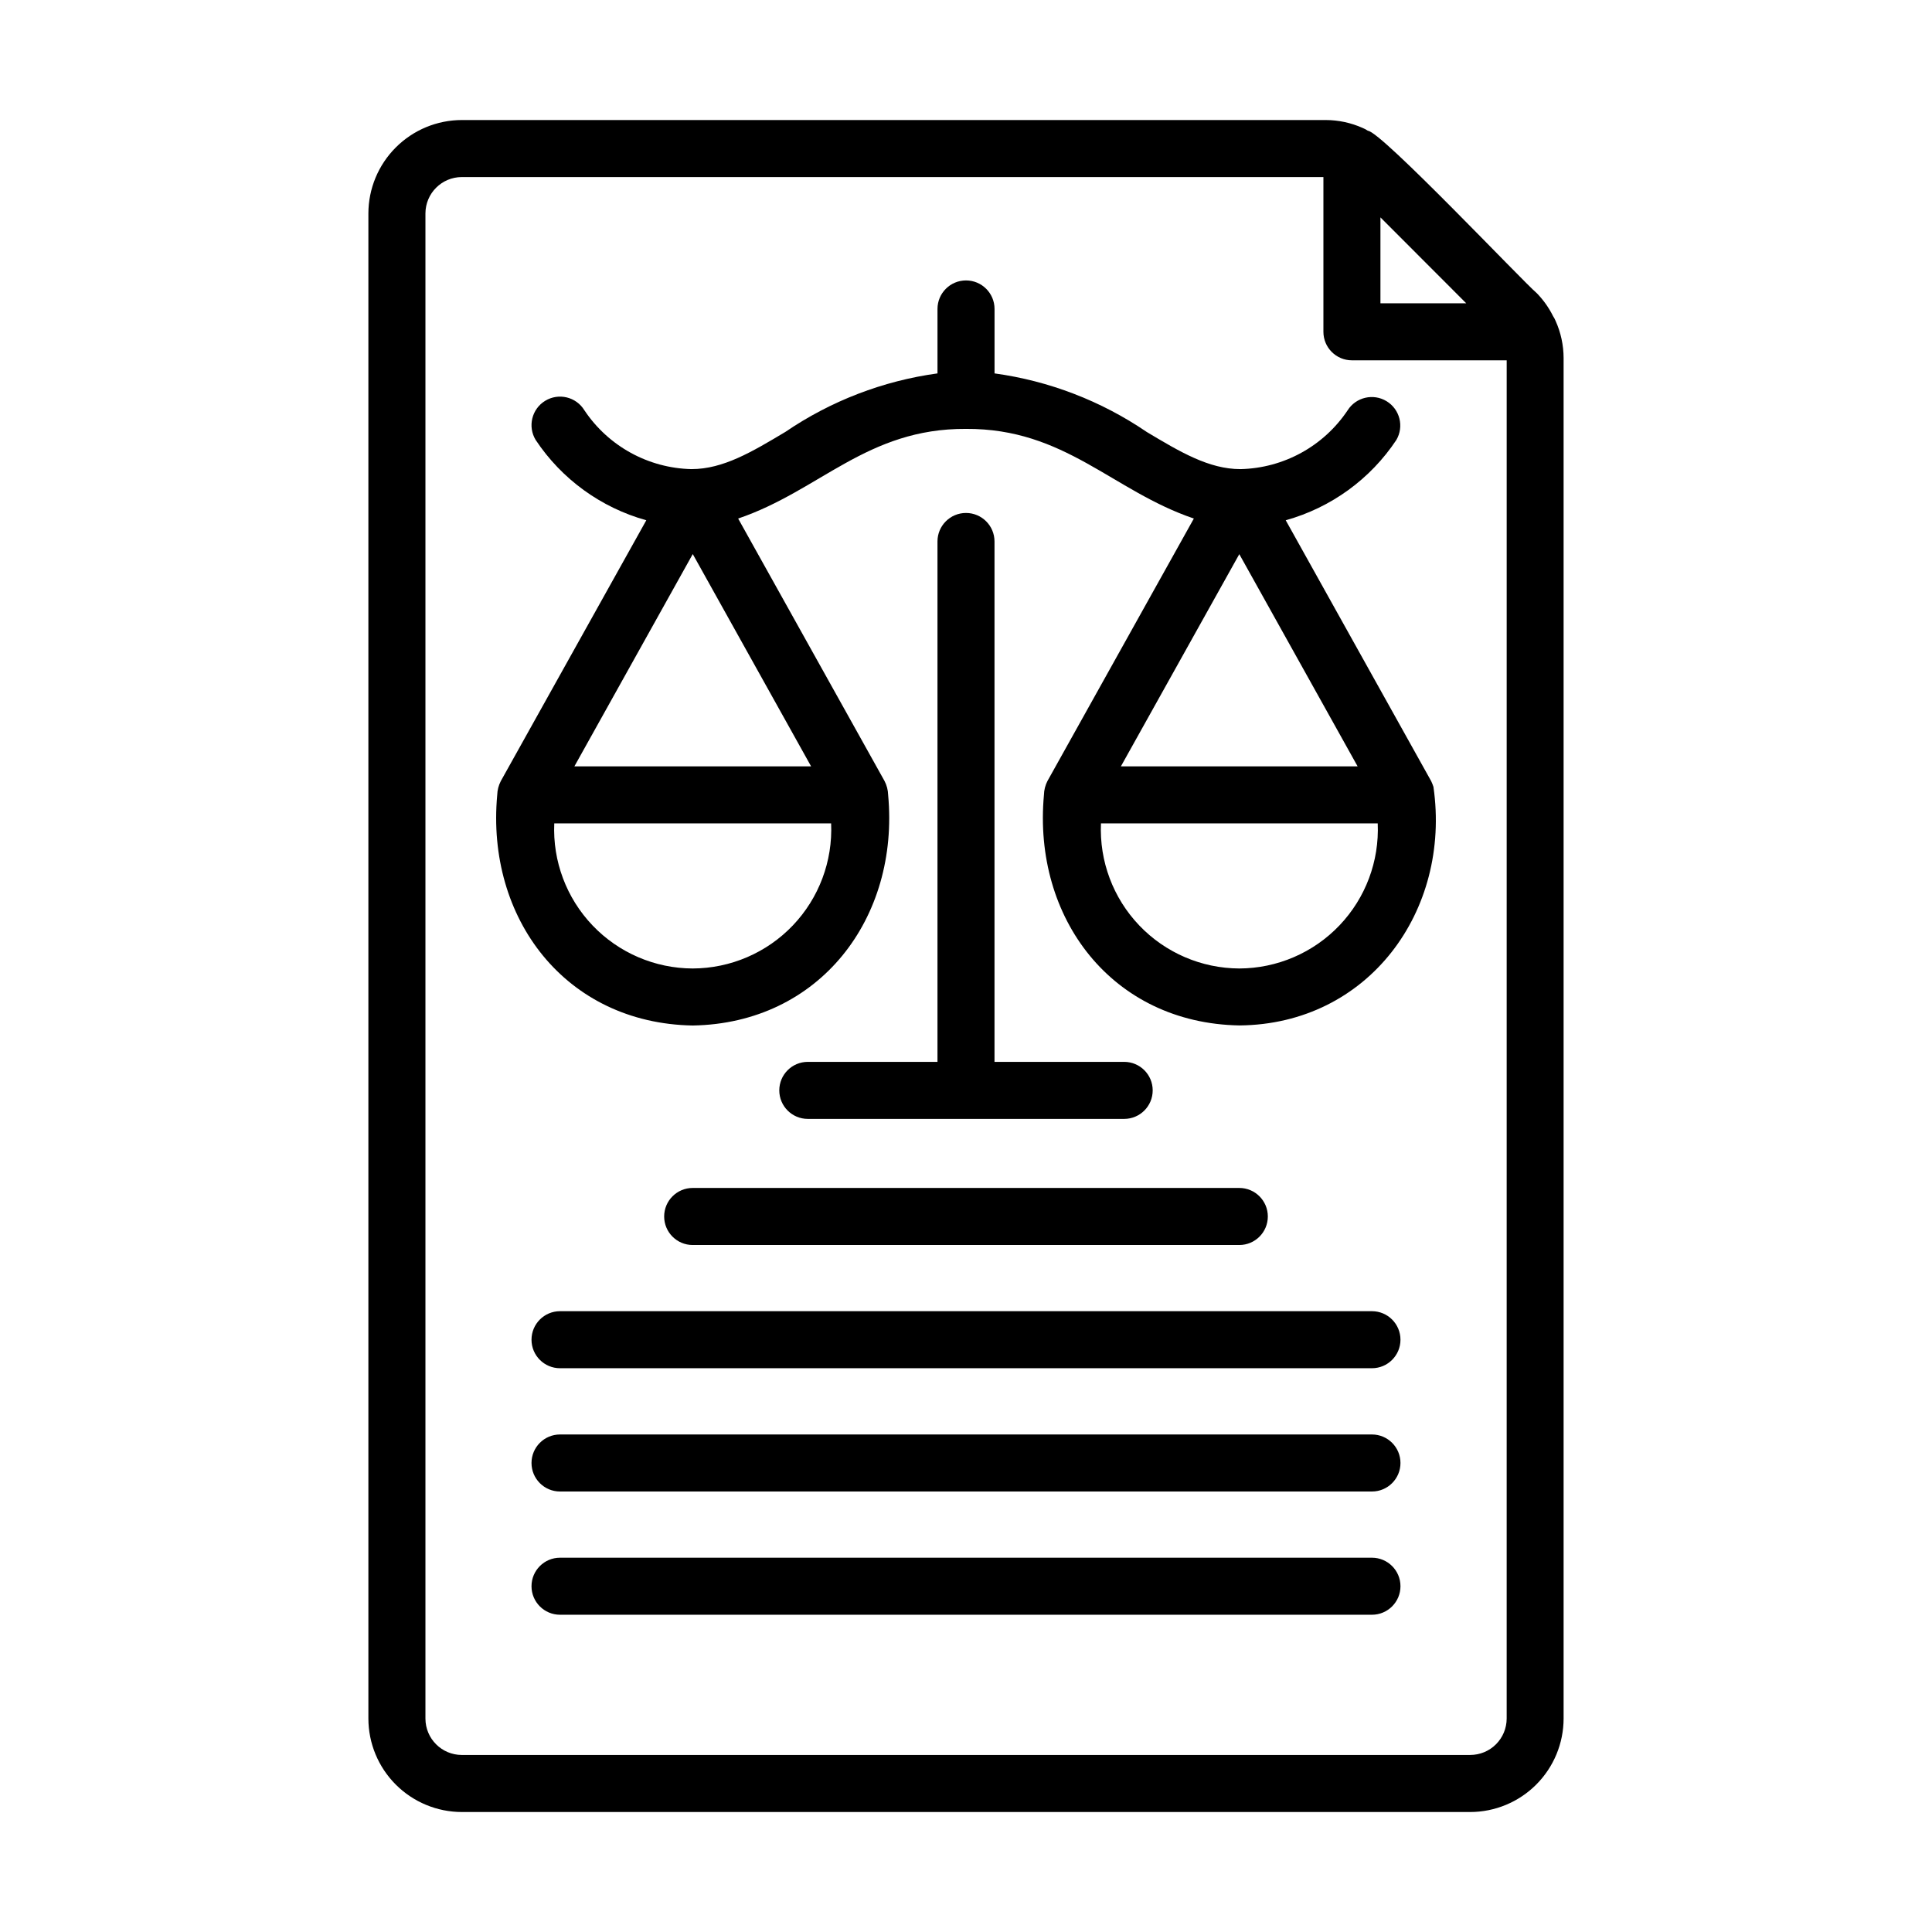
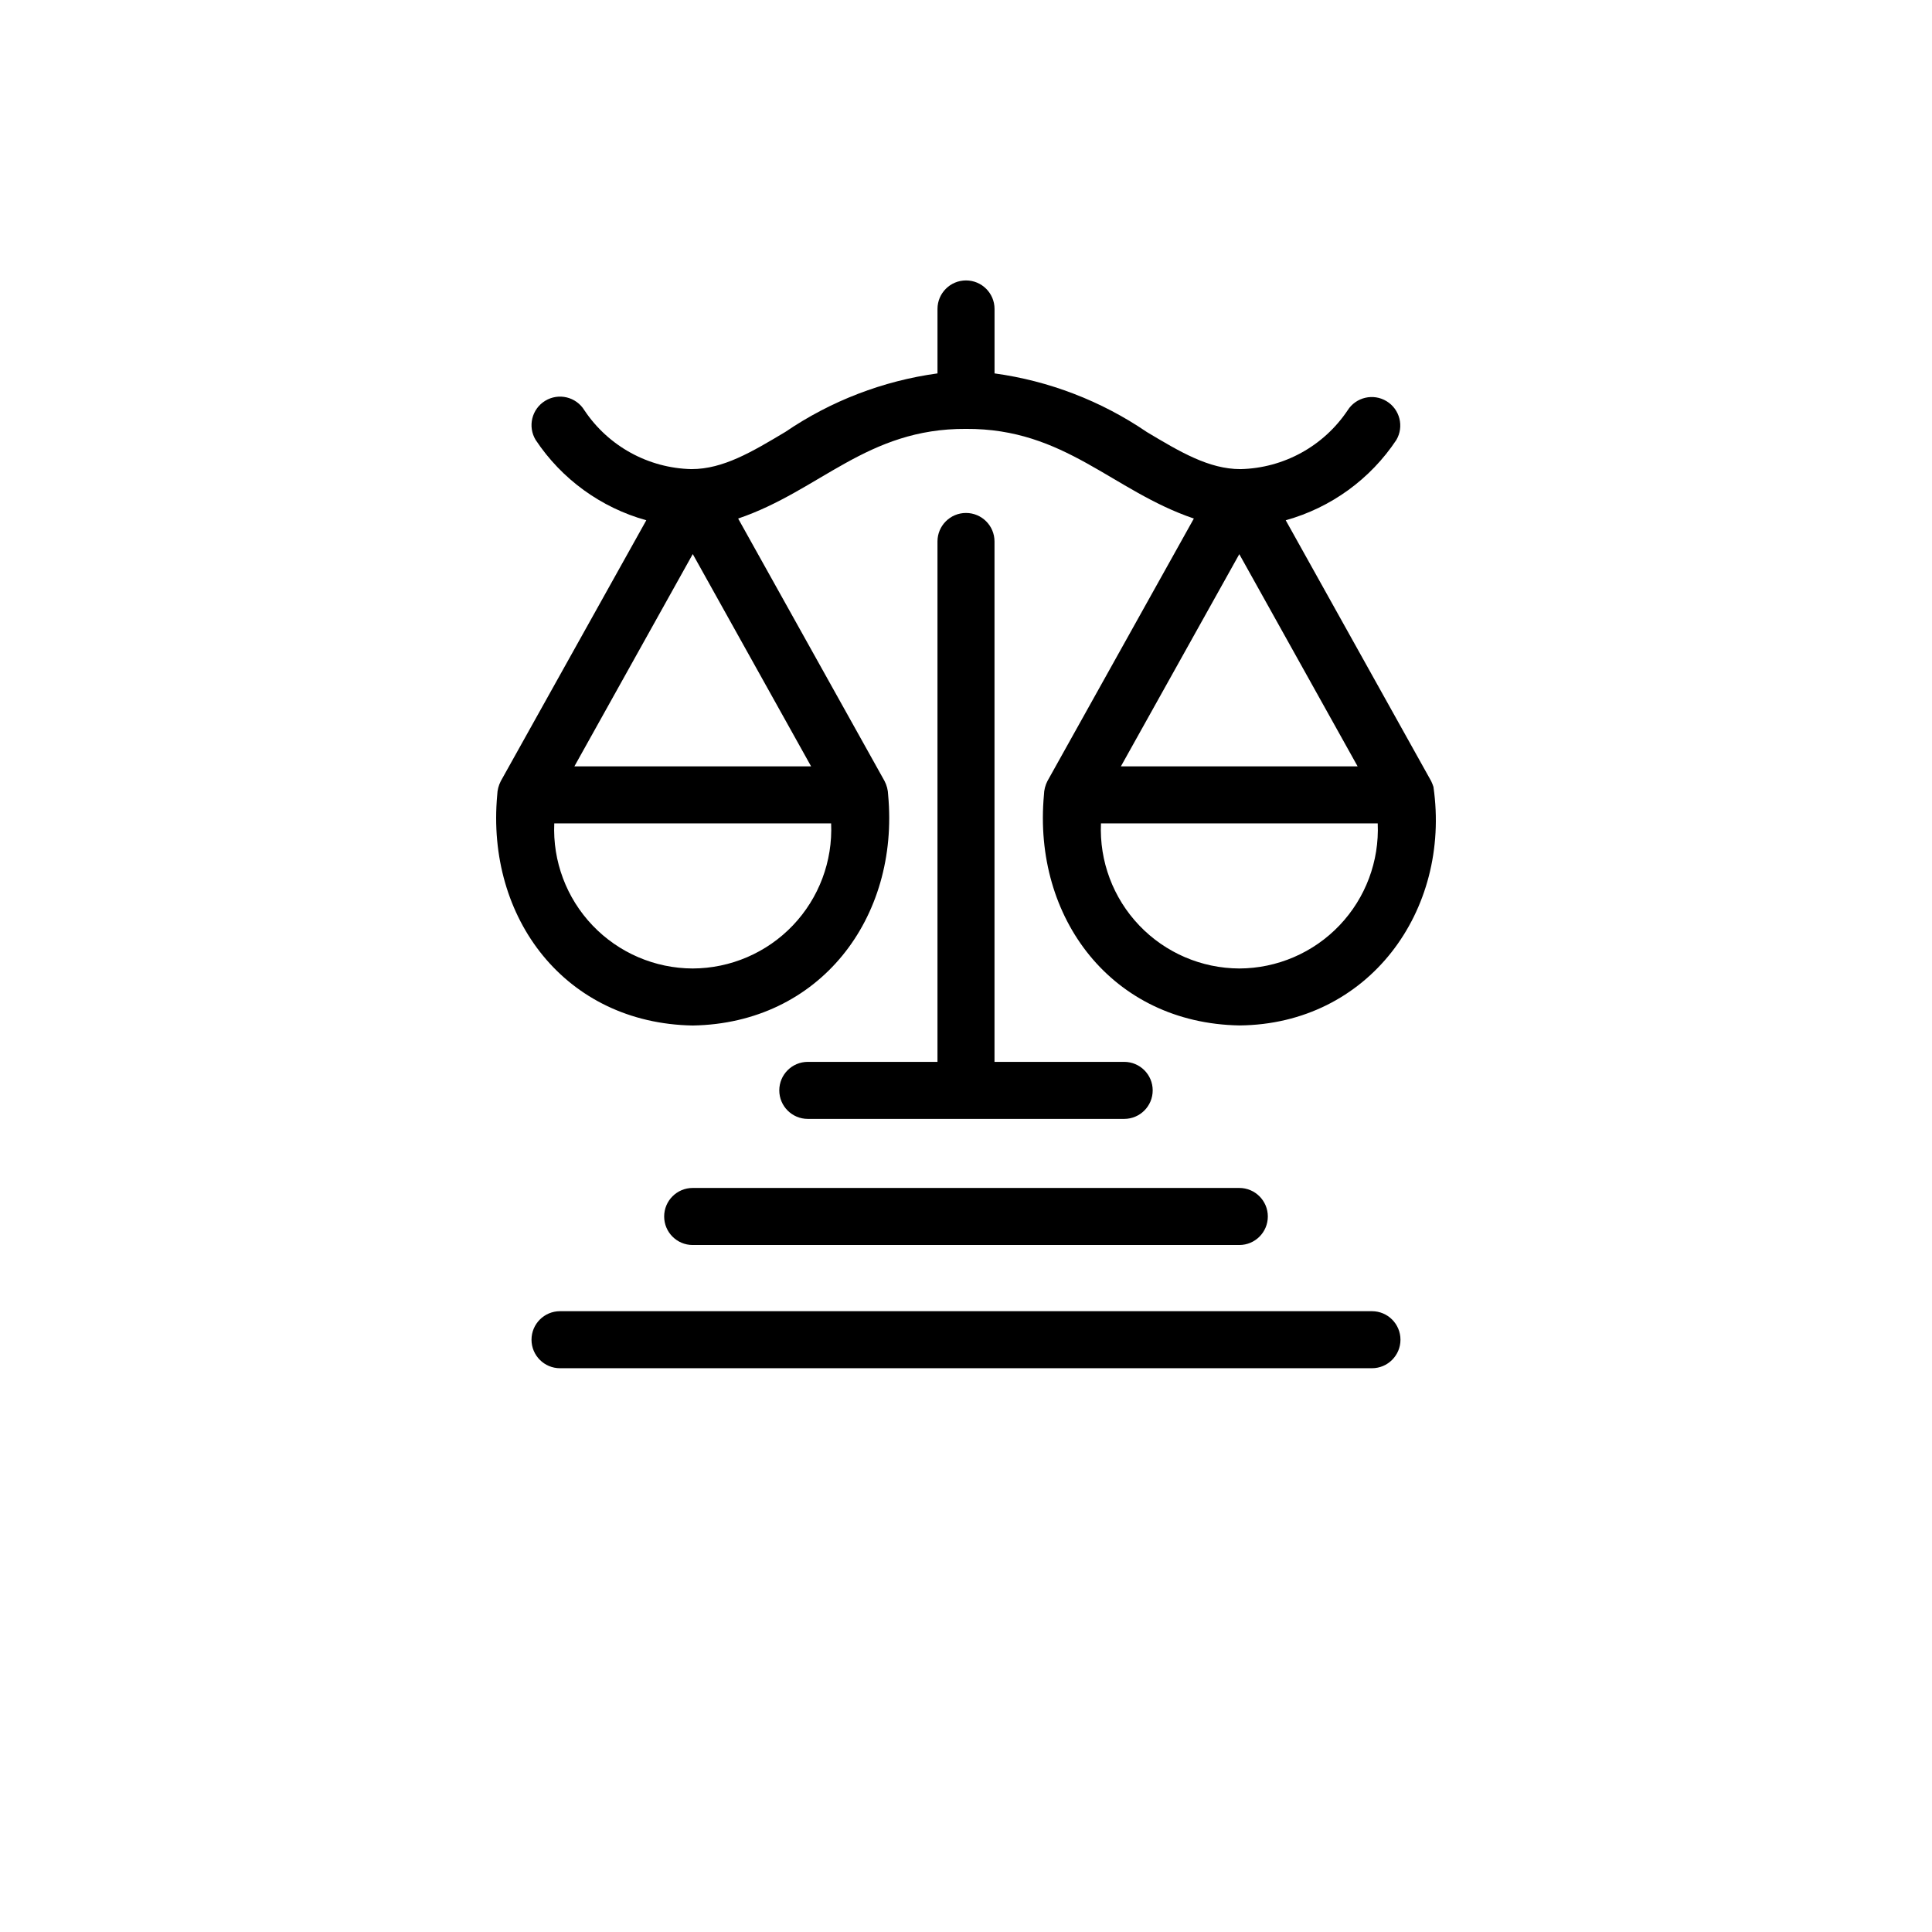
<svg xmlns="http://www.w3.org/2000/svg" fill="#000000" width="800px" height="800px" version="1.1" viewBox="144 144 512 512">
  <g>
    <path d="m523.88 352.52c-0.168-0.516-0.371-1.02-0.602-1.512l-38.547-69.133c12.012-3.34 22.418-10.895 29.316-21.281 2.086-3.555 0.934-8.129-2.59-10.273-3.523-2.144-8.113-1.07-10.32 2.414-6.359 9.516-16.961 15.332-28.402 15.586-8.363 0-16.012-4.57-24.867-9.863v-0.004c-12.059-8.211-25.855-13.516-40.305-15.5v-17.082c0-4.172-3.387-7.555-7.559-7.555-4.176 0-7.559 3.383-7.559 7.555v17.082c-14.449 1.984-28.246 7.289-40.305 15.5-8.855 5.297-16.504 9.863-24.867 9.863v0.004c-11.441-0.25-22.043-6.066-28.398-15.586-2.172-3.562-6.82-4.695-10.387-2.523-3.566 2.168-4.699 6.82-2.527 10.383 6.898 10.387 17.305 17.941 29.316 21.281l-38.555 69.113c-0.59 1.141-0.914 2.398-0.953 3.684-2.996 32.66 18.051 60.504 51.797 61.098 33.699-0.559 54.828-28.492 51.801-61.117-0.035-1.285-0.363-2.543-0.957-3.684l-38.793-69.551c21.664-7.352 34.098-23.91 60.383-23.758 26.277-0.152 38.738 16.41 60.383 23.758l-38.793 69.551h-0.004c-0.582 1.141-0.902 2.402-0.93 3.684-2.996 32.66 18.051 60.504 51.801 61.098 34.191-0.297 56.148-30.367 51.422-63.23zm-196.31 48.137c-10.031-0.031-19.613-4.152-26.535-11.406-6.922-7.258-10.59-17.023-10.148-27.043h73.371c0.441 10.023-3.227 19.789-10.148 27.043-6.926 7.258-16.512 11.375-26.539 11.406zm-31.352-53.562 31.371-56.262 31.363 56.262zm176.21-56.238 31.355 56.238h-62.734zm0 109.8c-10.023-0.039-19.602-4.16-26.52-11.414-6.918-7.254-10.582-17.016-10.141-27.035h73.344c0.441 10.02-3.223 19.785-10.148 27.043-6.922 7.254-16.504 11.375-26.535 11.406z" />
    <path d="m400 279.94c-4.176 0-7.559 3.383-7.559 7.555v137.91h-34.363c-4.176 0-7.559 3.383-7.559 7.555 0 4.176 3.383 7.559 7.559 7.559h83.844c4.172 0 7.555-3.383 7.555-7.559 0-4.172-3.383-7.555-7.555-7.555h-34.367v-137.91c0-4.172-3.383-7.555-7.555-7.555z" />
-     <path d="m555.54 227.7c-1.109-2.211-2.555-4.238-4.281-6.012-3.527-2.926-41.176-42.797-44.75-43.035-0.441-0.301-0.918-0.555-1.414-0.754-3.074-1.371-6.402-2.086-9.77-2.09h-228.93c-6.566 0.008-12.863 2.617-17.504 7.262-4.644 4.644-7.258 10.938-7.266 17.504v398.86c0.008 6.566 2.621 12.863 7.266 17.504 4.641 4.644 10.938 7.258 17.504 7.266h267.21c6.566-0.008 12.859-2.621 17.504-7.266 4.641-4.641 7.254-10.938 7.262-17.504v-360.57c-0.012-3.387-0.73-6.731-2.117-9.816-0.191-0.469-0.43-0.918-0.715-1.34zm-22.973-3.324h-22.738v-22.77zm1.039 384.71h-267.21c-5.332-0.004-9.648-4.324-9.652-9.652v-398.86c0.004-5.328 4.32-9.648 9.652-9.652h228.32v41.012-0.004c0 4.176 3.383 7.559 7.559 7.559h41.012l-0.004 359.94c-0.004 2.562-1.023 5.023-2.84 6.832-1.812 1.812-4.273 2.824-6.836 2.82z" />
    <path d="m320.01 466.38c0 4.176 3.383 7.559 7.559 7.559h144.86c4.176 0 7.559-3.383 7.559-7.559 0-4.172-3.383-7.559-7.559-7.559h-144.86c-4.176 0-7.559 3.387-7.559 7.559z" />
    <path d="m507.58 491.48h-215.17c-4.172 0-7.555 3.383-7.555 7.559 0 4.172 3.383 7.555 7.555 7.555h215.17c4.172 0 7.559-3.383 7.559-7.555 0-4.176-3.387-7.559-7.559-7.559z" />
-     <path d="m507.58 524.15h-215.17c-4.172 0-7.555 3.383-7.555 7.555 0 4.176 3.383 7.559 7.555 7.559h215.17c4.172 0 7.559-3.383 7.559-7.559 0-4.172-3.387-7.555-7.559-7.555z" />
-     <path d="m507.58 556.81h-215.17c-4.172 0-7.555 3.383-7.555 7.559 0 4.172 3.383 7.555 7.555 7.555h215.17c4.172 0 7.559-3.383 7.559-7.555 0-4.176-3.387-7.559-7.559-7.559z" />
  </g>
</svg>